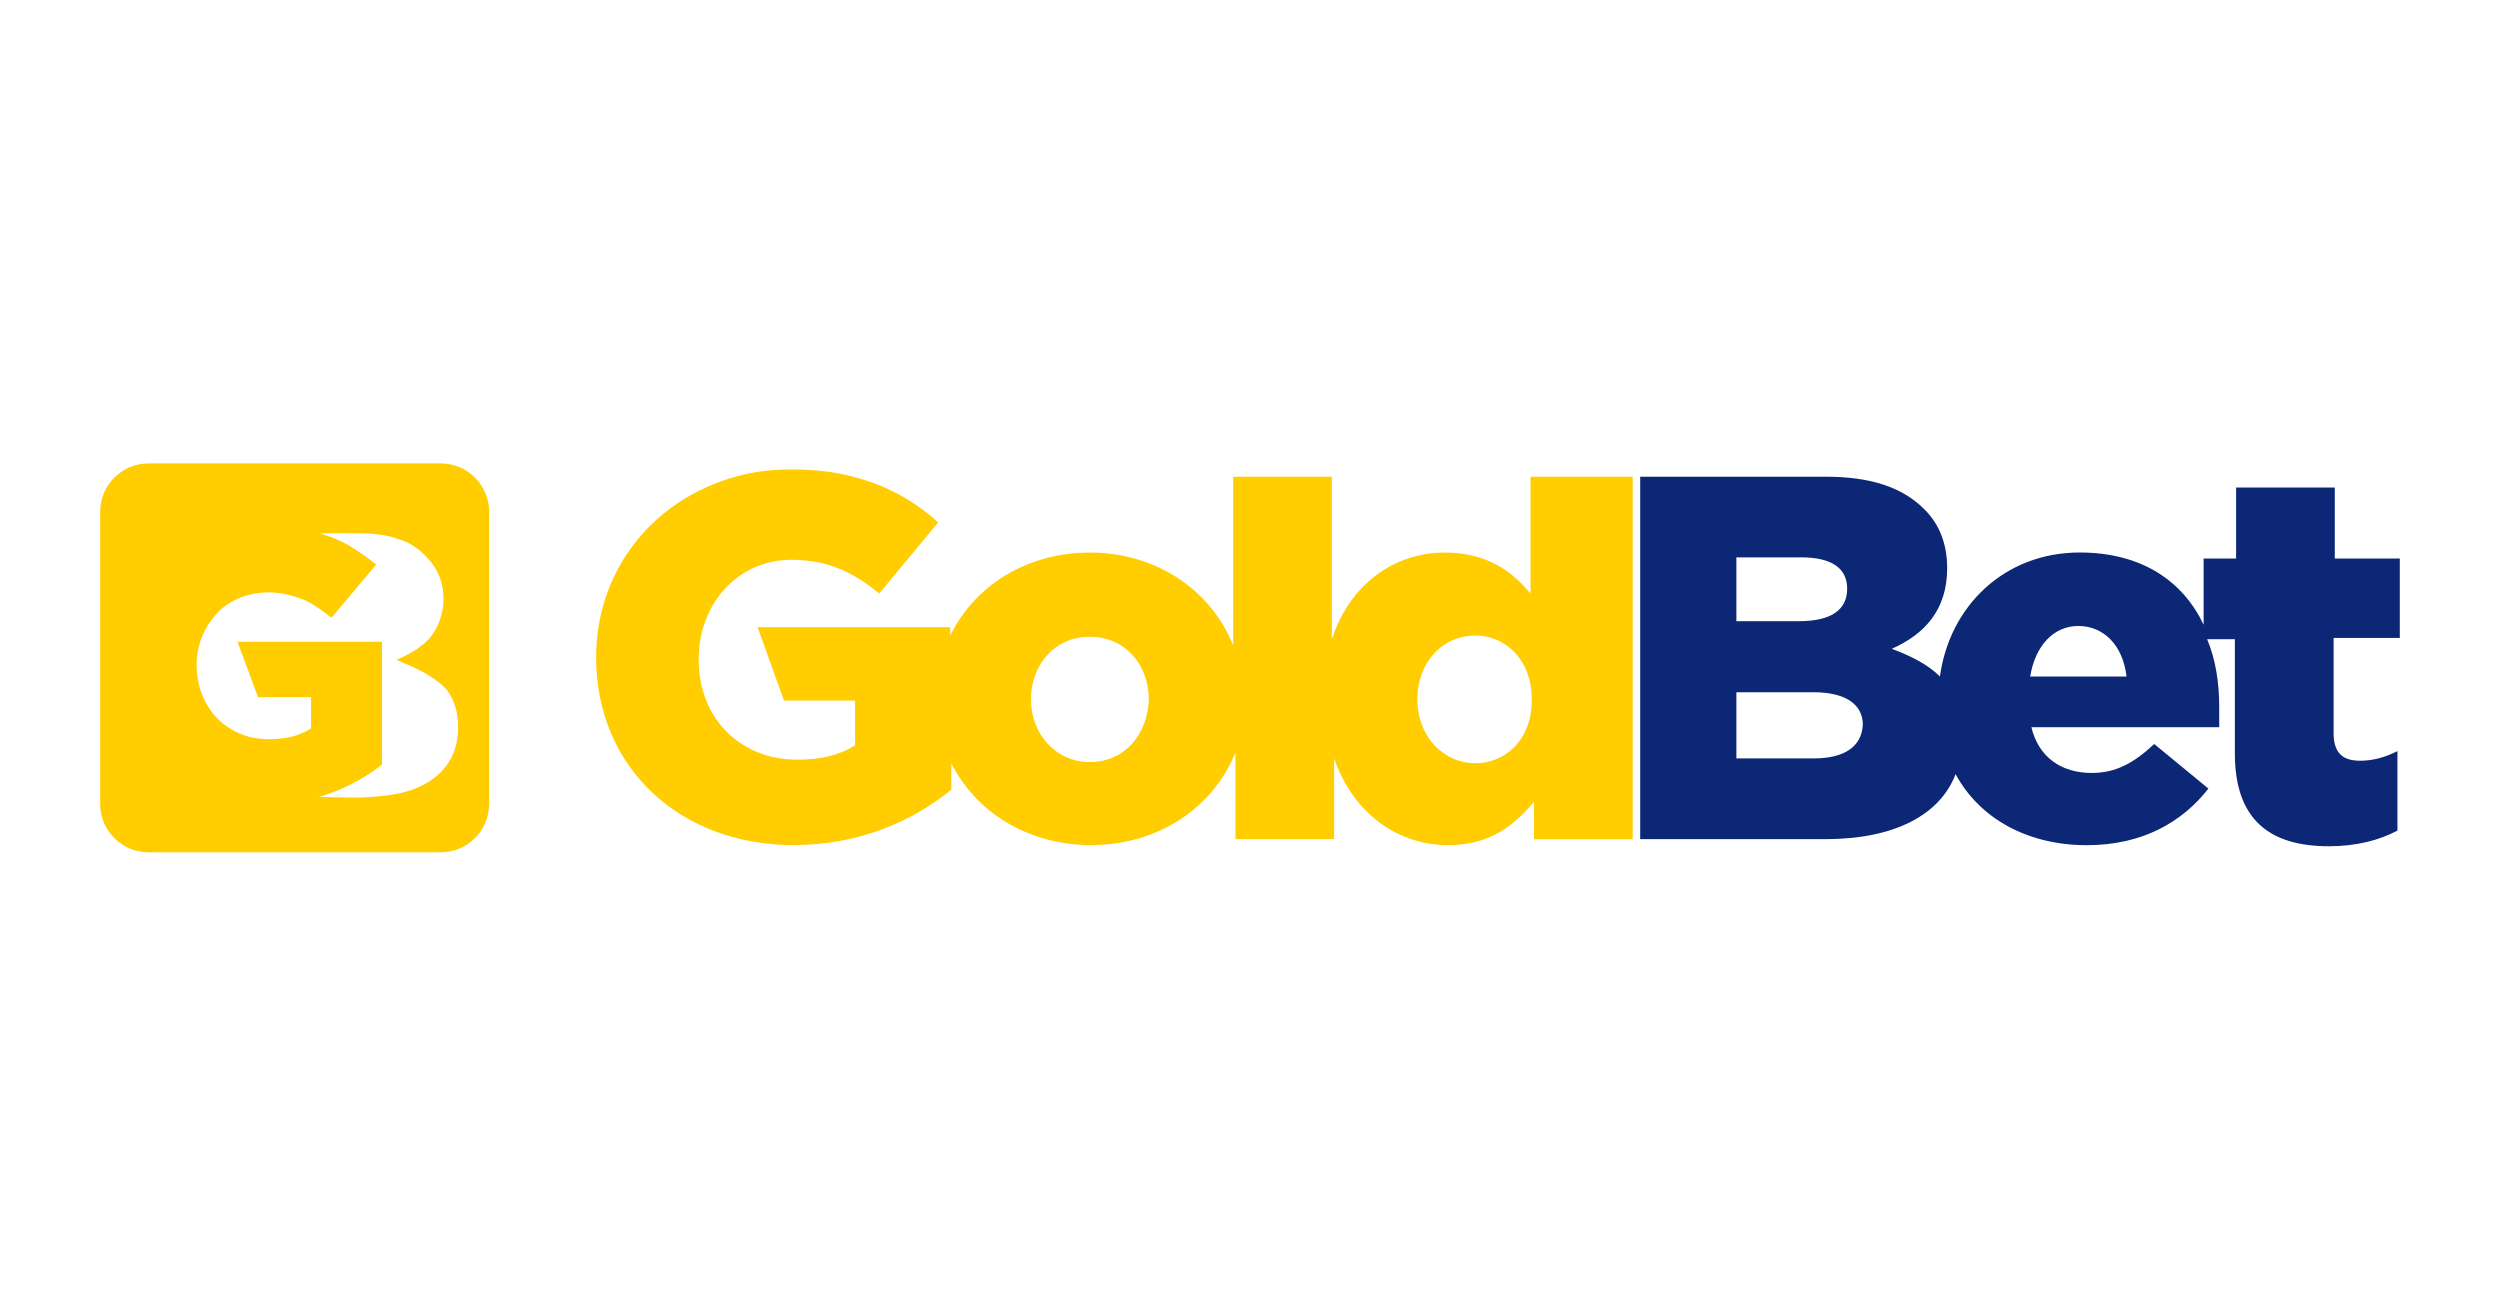
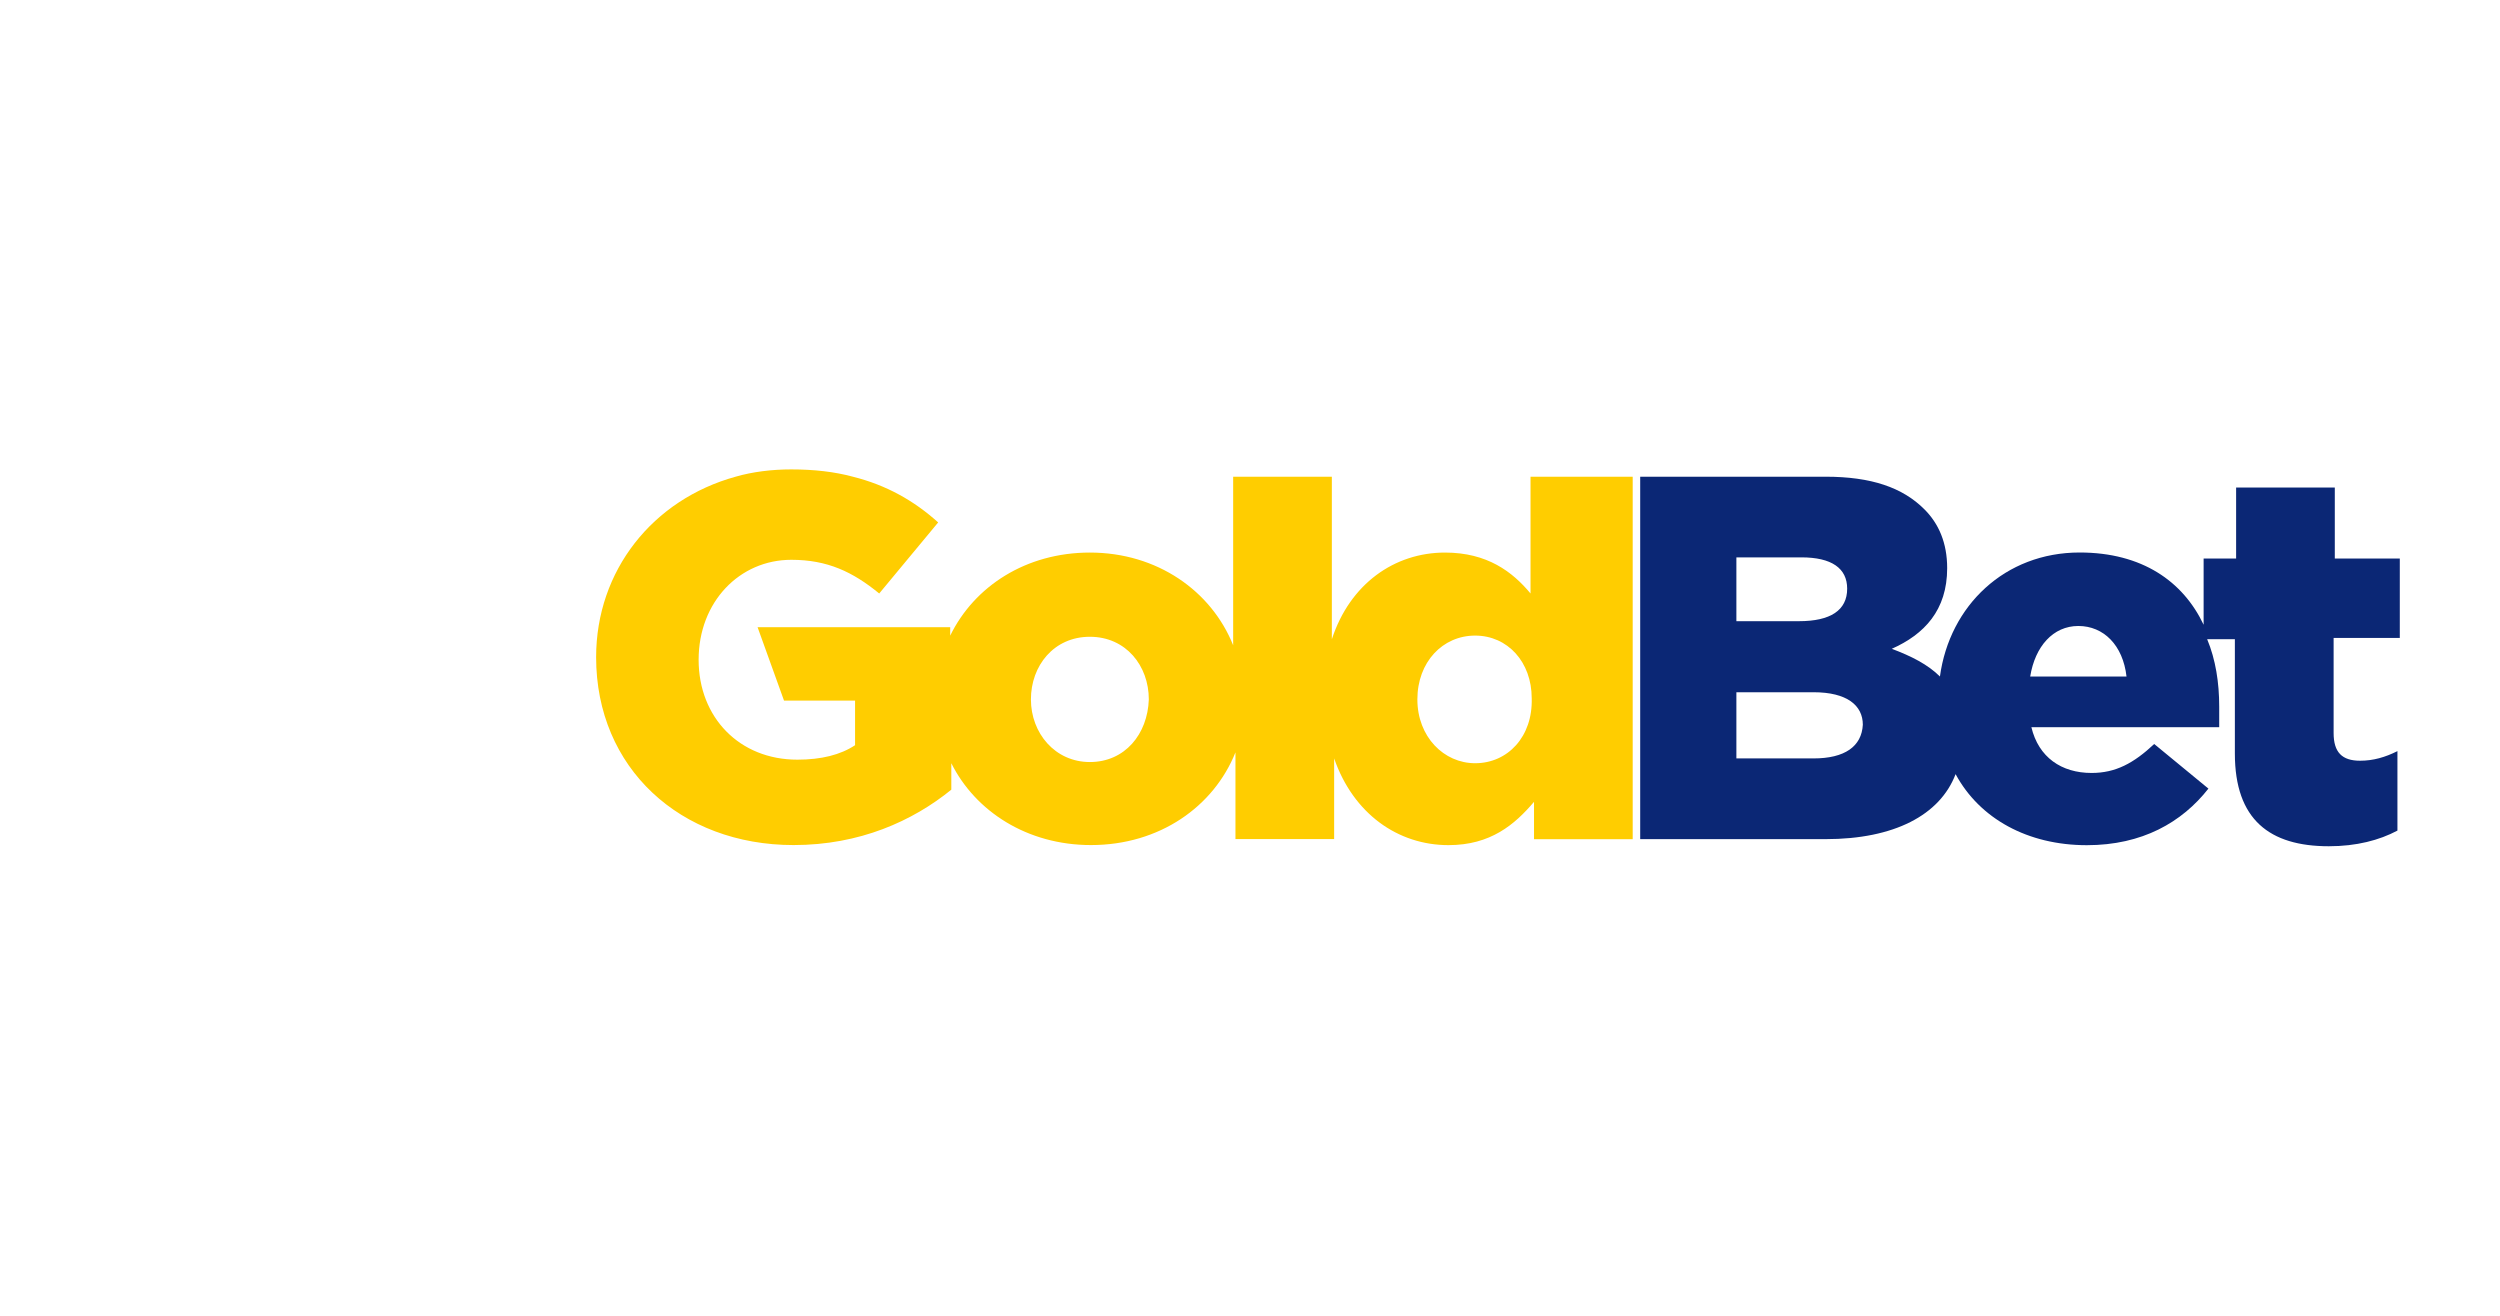
<svg xmlns="http://www.w3.org/2000/svg" id="Warstwa_1" data-name="Warstwa 1" width="380" height="200" viewBox="0 0 380 200">
  <defs>
    <style>
      .cls-1 {
        fill: #0b2775;
      }

      .cls-2 {
        fill: #ffcd00;
      }
    </style>
  </defs>
  <g id="G">
-     <path class="cls-2" d="M67.02,70.44H22.55c-4.02,0-7.32,3.3-7.32,7.32v44.47c0,4.02,3.3,7.32,7.32,7.32h44.47c4.02,0,7.32-3.3,7.32-7.32v-44.47c0-4.02-3.3-7.32-7.32-7.32ZM67.76,104.67c1.83,2.2,2.2,5.49,1.64,8.24s-2.38,4.94-4.76,6.22c-2.56,1.46-5.49,1.83-8.42,2.02-2.56.18-5.12,0-7.68,0,3.48-1.1,6.78-2.74,9.52-4.94v-18.67h-21.96l3.12,8.42h8.06v4.76c-2.02,1.28-4.21,1.64-6.4,1.64-1.83,0-3.66-.36-5.3-1.28-6.04-3.12-7.5-11.72-3.3-17.02,2.02-2.74,5.3-4.02,8.6-4.02,2.02,0,3.84.54,5.68,1.28,1.46.74,2.56,1.64,3.84,2.56l6.78-8.06c-1.1-.92-2.2-1.64-3.3-2.38-1.64-1.1-3.48-1.83-5.3-2.38h3.12c3.12,0,6.04-.18,8.96.92,1.83.54,3.3,1.64,4.58,3.12,1.44,1.64,2.17,3.66,2.17,5.86,0,2.74-1.1,5.49-3.3,7.14-1.1.92-2.56,1.64-3.84,2.2,2.57,1.09,5.31,2.19,7.51,4.39Z" />
-   </g>
+     </g>
  <g>
    <path class="cls-1" d="M364.77,96.98v-12.08h-9.88v-10.8h-15v10.8h-4.94v10.06c-3.12-6.58-9.34-10.98-18.85-10.98-11.34,0-19.76,8.06-21.23,18.85-1.83-1.83-4.4-3.12-7.32-4.21,4.94-2.2,8.42-5.86,8.42-12.26,0-3.84-1.28-6.78-3.48-8.96-3.3-3.3-8.06-4.94-15-4.94h-28.18v55.09h28.18c10.43,0,17.38-3.66,19.76-9.88,3.66,6.78,10.98,10.8,19.95,10.8,8.42,0,14.46-3.48,18.48-8.6l-8.24-6.78c-3.12,2.92-5.86,4.4-9.52,4.4-4.58,0-8.06-2.38-9.15-6.96h28.55v-3.12c0-3.66-.54-7.14-1.83-10.25h4.21v17.38c0,10.06,5.3,14.09,14.28,14.09,4.21,0,7.68-.92,10.43-2.38v-12.08c-1.83.92-3.66,1.46-5.68,1.46-2.74,0-4.02-1.28-4.02-4.21v-14.45h10.06ZM263.93,84.72h9.88c4.58,0,6.96,1.64,6.96,4.76,0,3.3-2.56,4.94-7.32,4.94h-9.52v-9.7ZM275.65,115.28h-11.72v-10.06h11.72c5.12,0,7.5,2.02,7.5,4.94-.18,3.3-2.74,5.12-7.5,5.12ZM308.59,102.83c.74-4.58,3.48-7.68,7.32-7.68s6.78,2.92,7.32,7.68h-14.64Z" />
    <path class="cls-2" d="M232.64,72.46v17.75c-2.74-3.3-6.58-6.22-13-6.22-7.68,0-14.46,4.76-17.2,13.18v-24.71h-15v25.62c-3.3-8.24-11.53-14.09-21.78-14.09-9.7,0-17.57,5.12-21.23,12.63v-1.29h-29.28l4.02,11.16h10.8v6.78c-2.2,1.46-5.12,2.2-8.78,2.2-8.78,0-15-6.4-15-15.19s6.22-15.19,14.09-15.19c5.49,0,9.34,1.83,13.36,5.12l8.96-10.8c-3.66-3.3-7.87-5.68-13-6.96-2.74-.74-5.86-1.1-9.34-1.1-2.92,0-5.86.36-8.42,1.1-12.63,3.48-21.23,14.28-21.23,27.45,0,16.84,12.81,28.55,30.01,28.55,10.06,0,18.12-3.66,23.98-8.42v-4.02c3.66,7.32,11.53,12.44,21.23,12.44,10.43,0,18.67-5.86,21.96-14.09v13.18h15v-12.26c2.92,8.42,9.7,13.18,17.38,13.18,6.4,0,10.06-3.12,13-6.58v5.68h15v-55.1h-15.54ZM165.66,115.83c-5.3,0-8.96-4.4-8.96-9.52s3.48-9.52,8.96-9.52,8.96,4.4,8.96,9.52c-.18,5.3-3.65,9.52-8.96,9.52ZM224.22,116.01c-4.76,0-8.78-4.02-8.78-9.7s3.84-9.7,8.78-9.7,8.6,4.02,8.6,9.52c.18,5.86-3.66,9.88-8.6,9.88Z" />
  </g>
</svg>